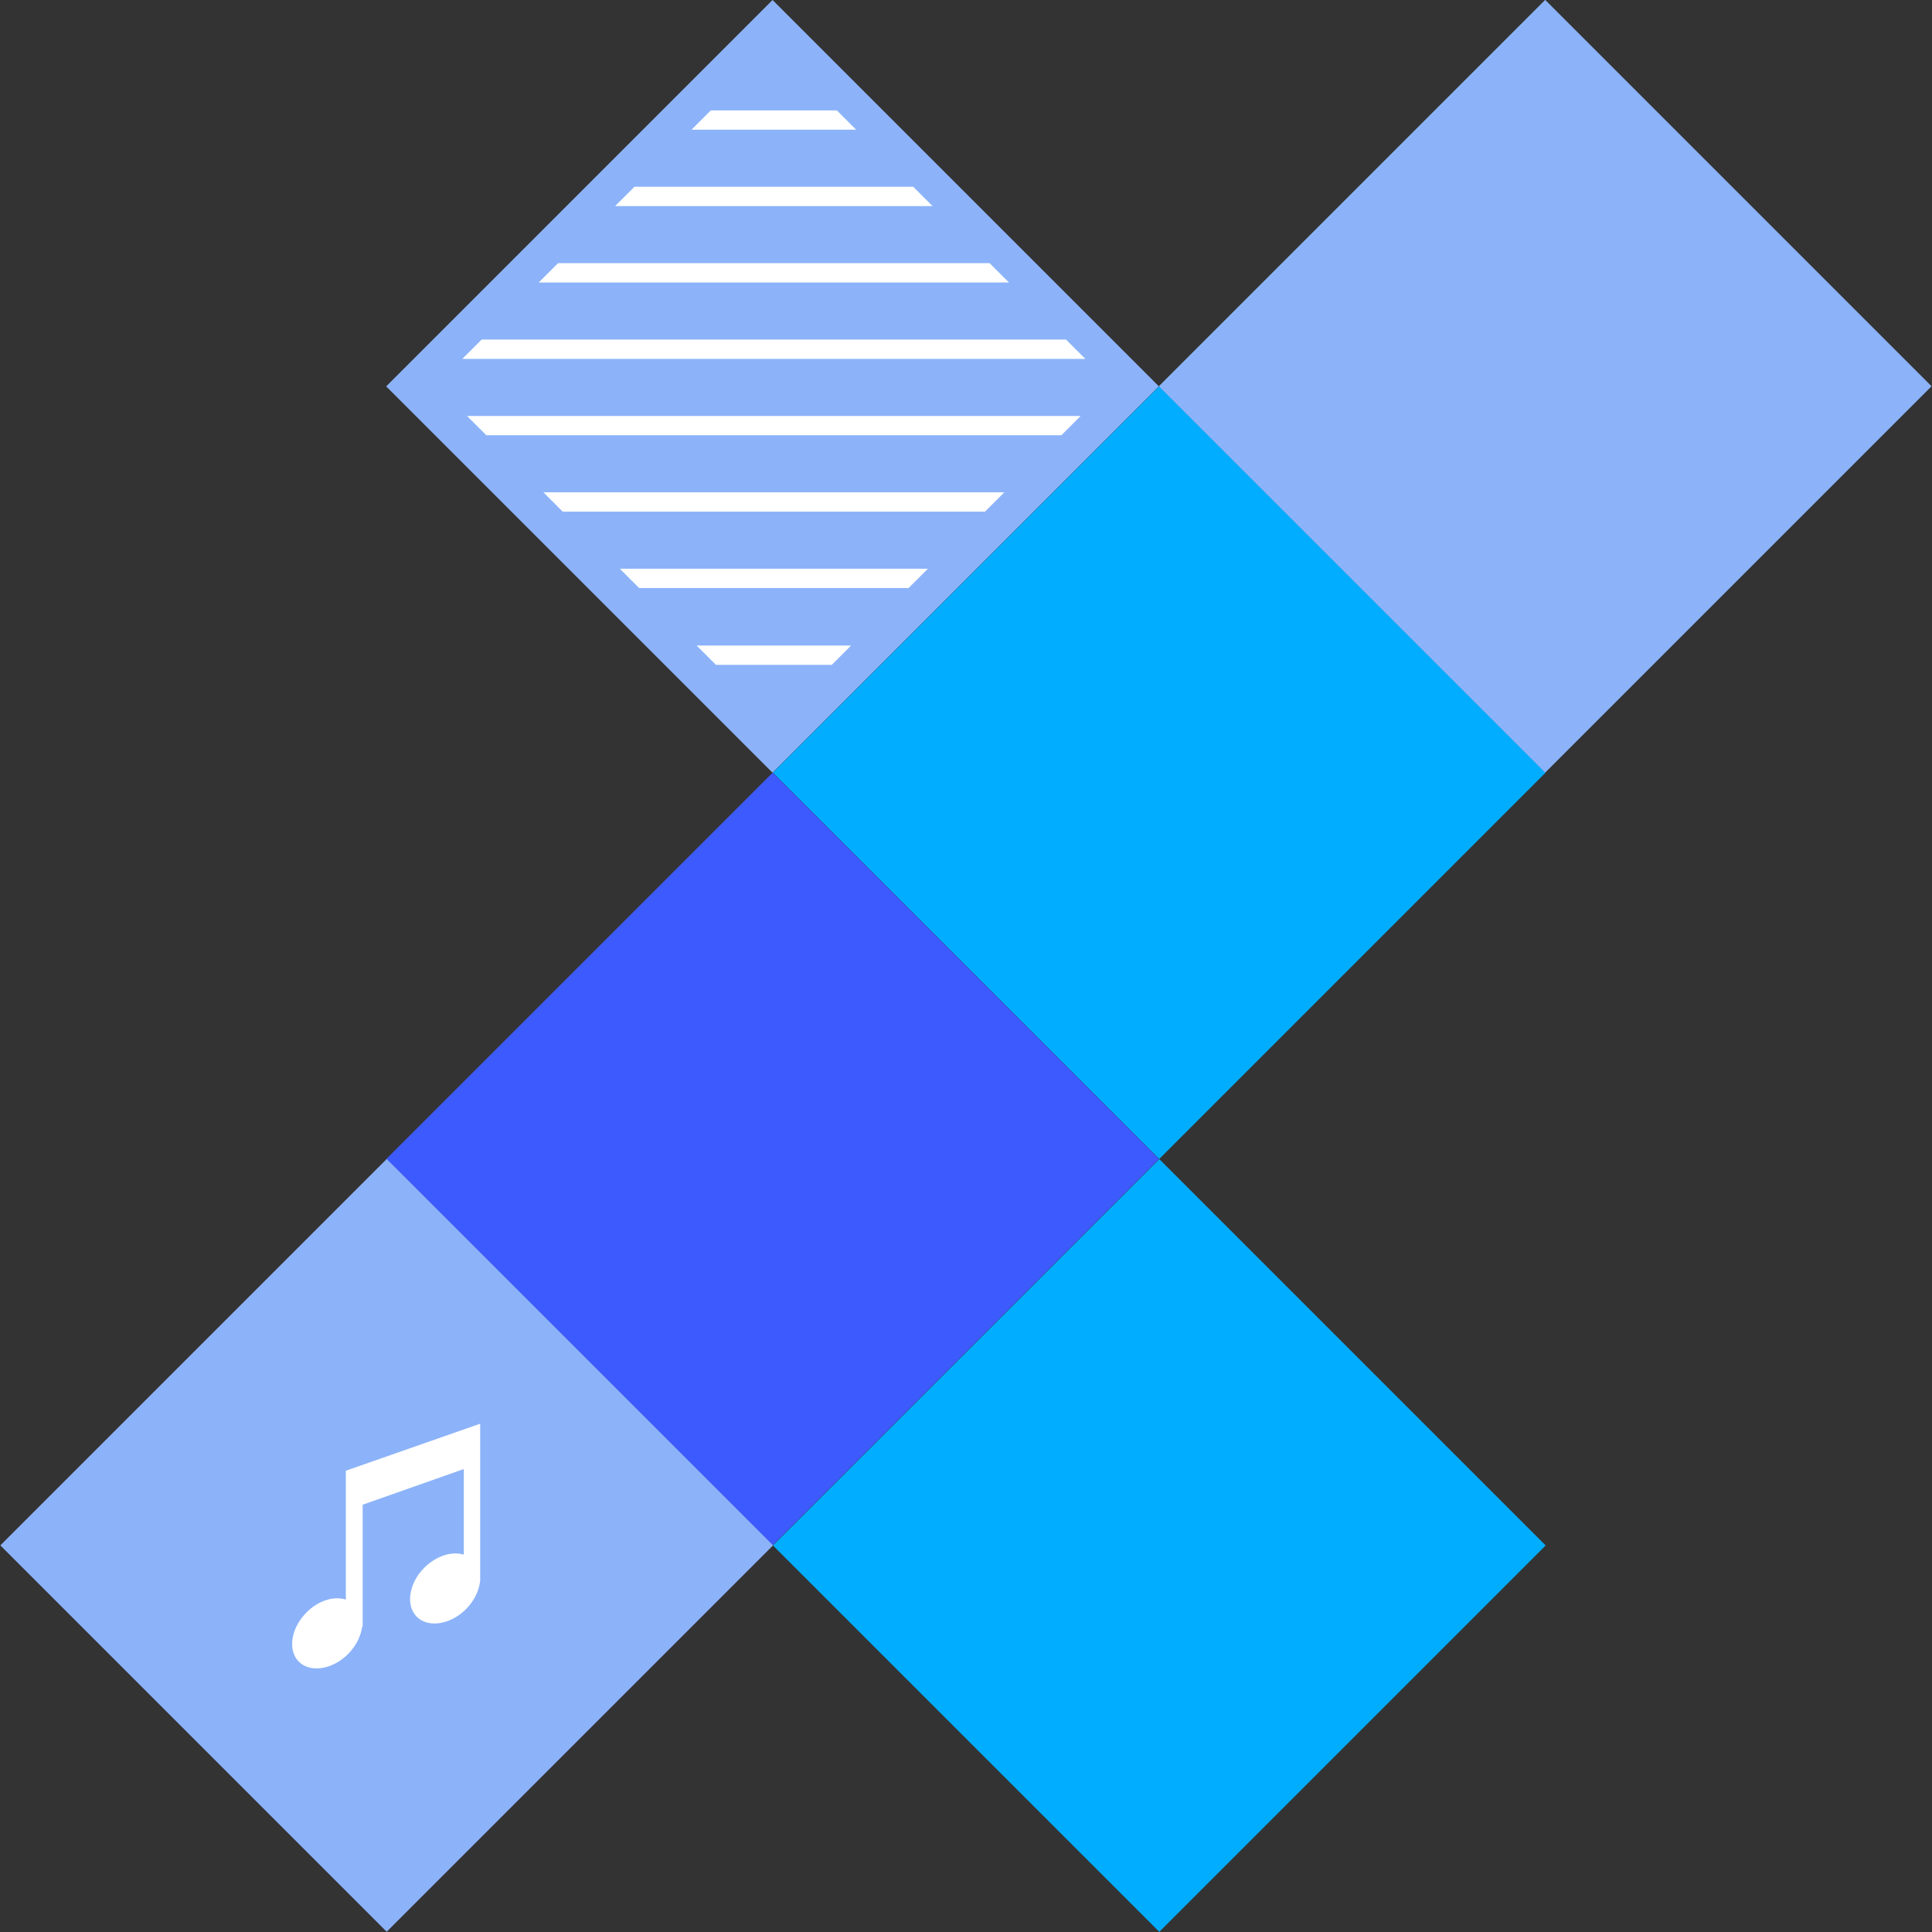
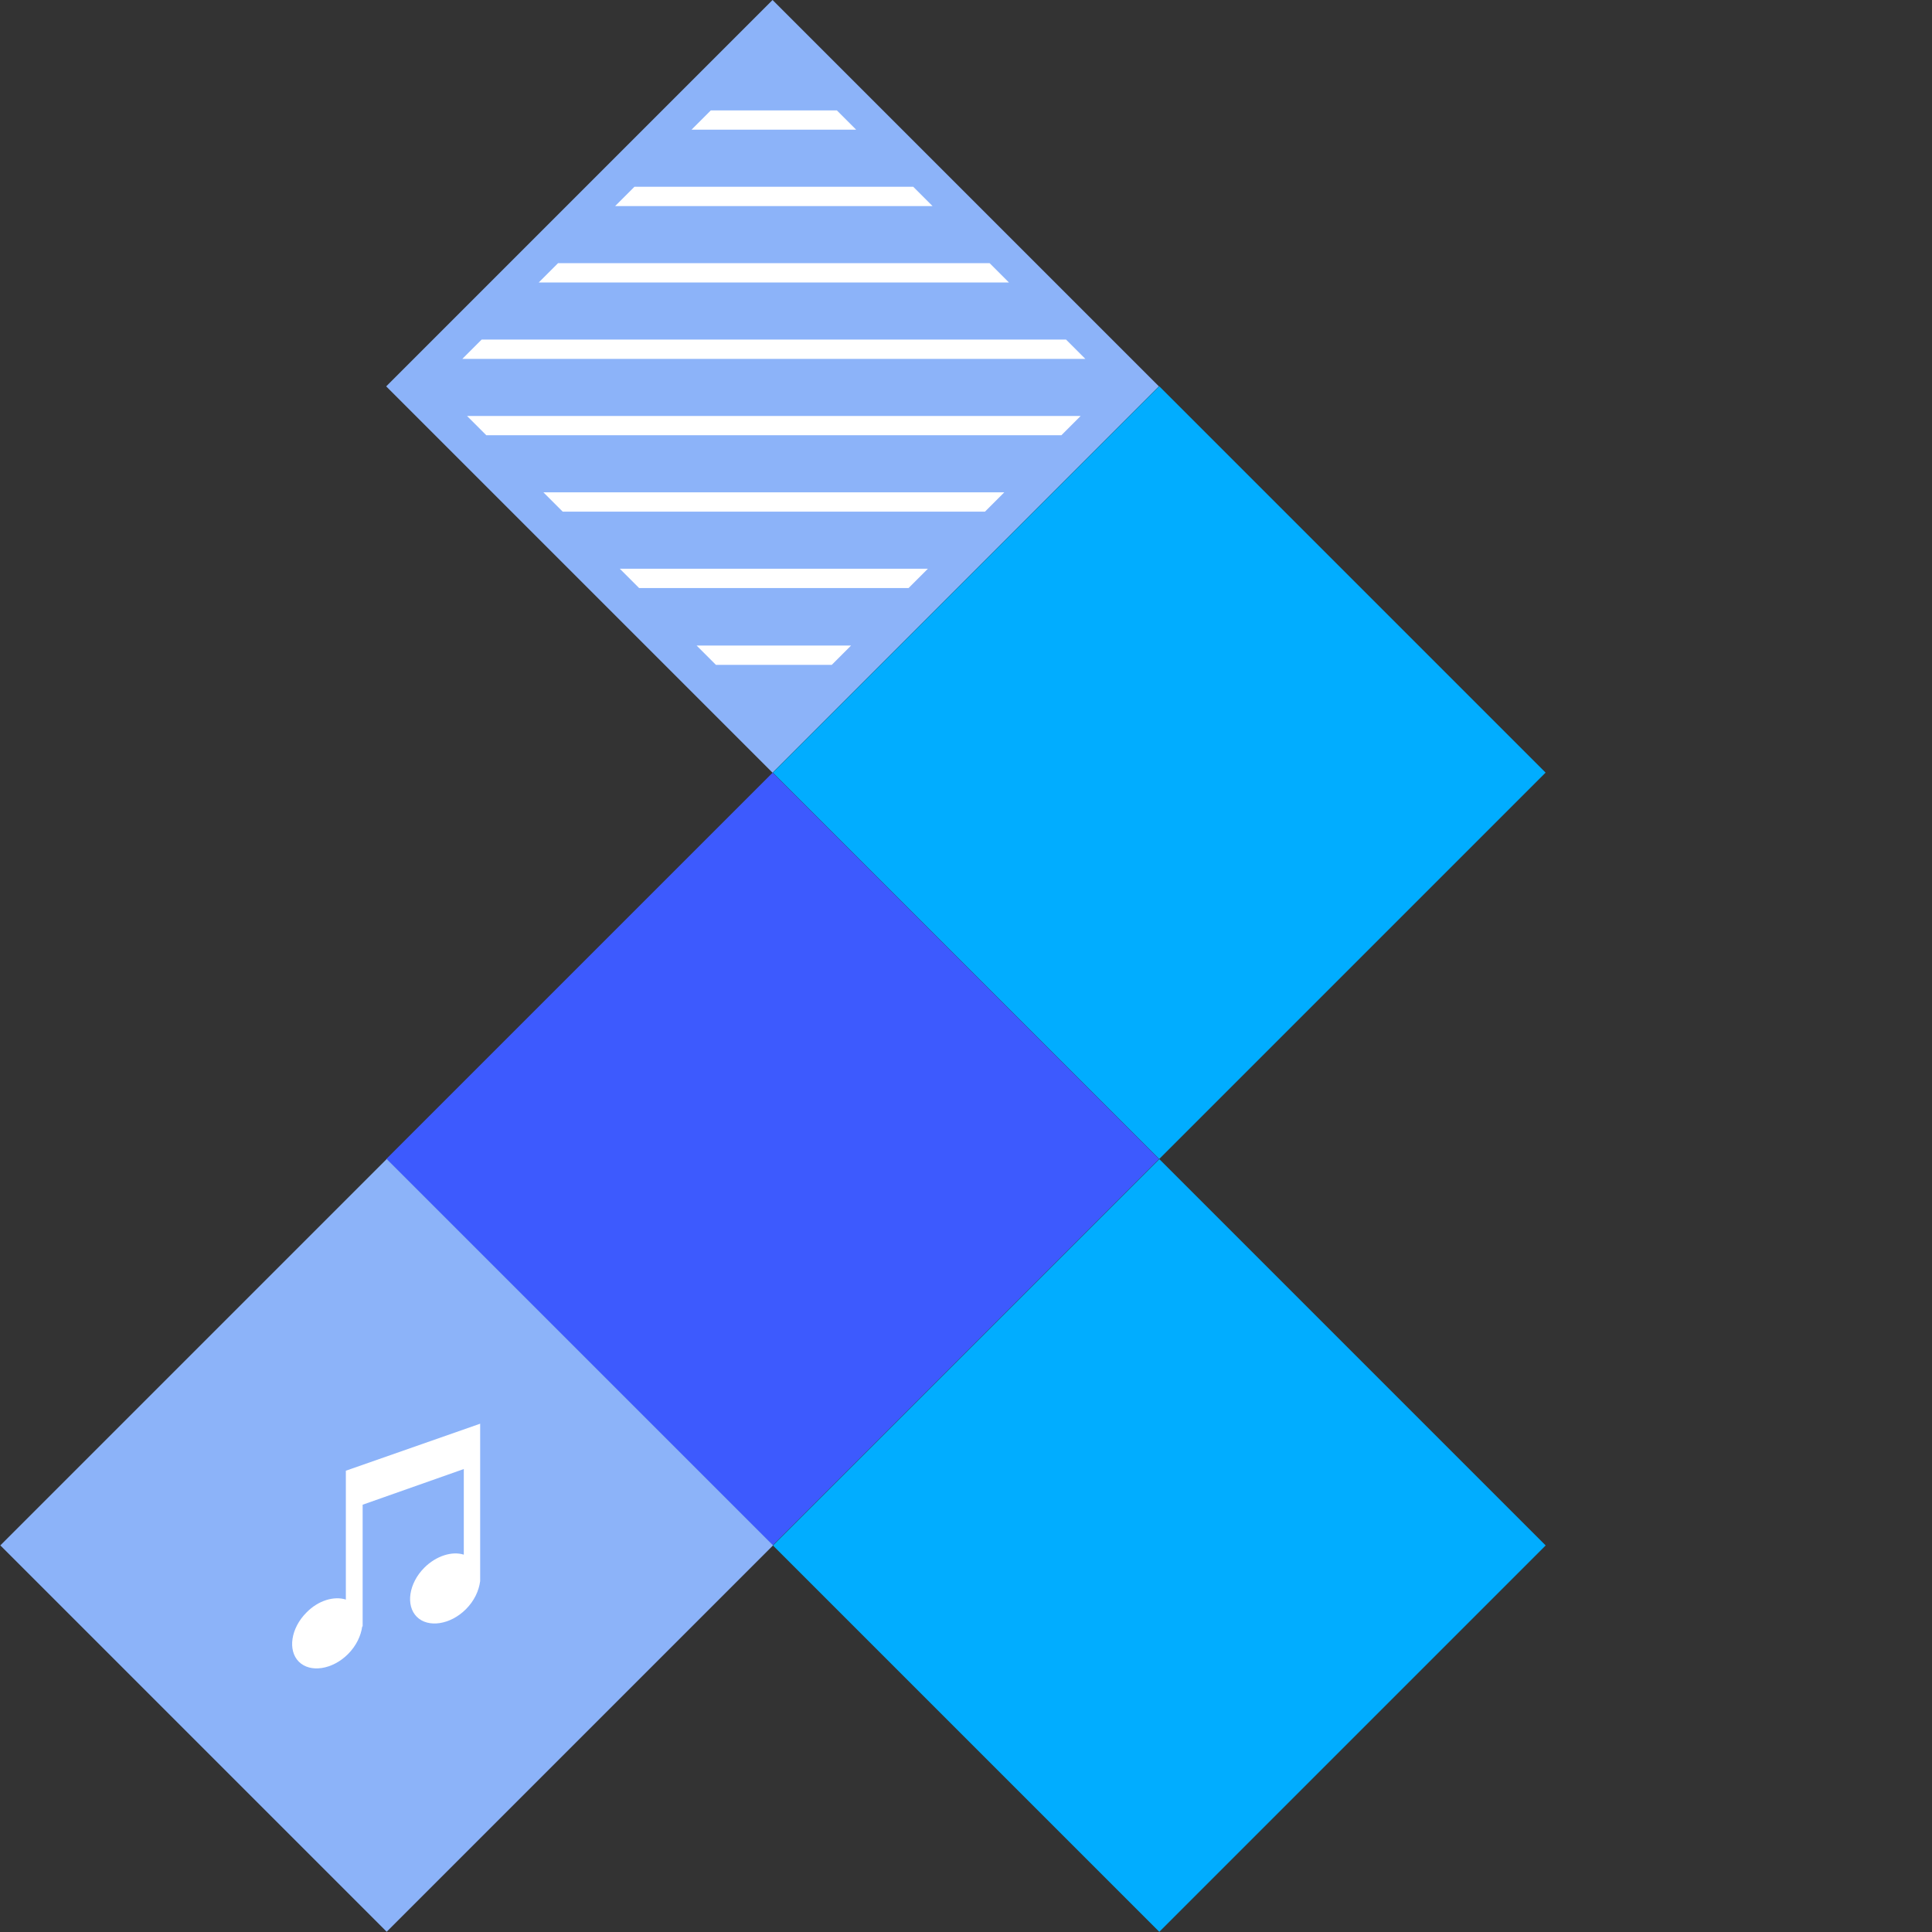
<svg xmlns="http://www.w3.org/2000/svg" xmlns:xlink="http://www.w3.org/1999/xlink" id="Слой_1" x="0px" y="0px" viewBox="0 0 460.3 460.3" style="enable-background:new 0 0 460.3 460.3;" xml:space="preserve">
  <rect x="0" y="0" width="460.3" height="460.3" fill="#333333" stroke="none" />
  <style type="text/css"> .st0{fill:#8CB3F9;} .st1{fill:#01ADFF;} .st2{fill:#3D5AFE;} .st3{fill:#FFFFFF;} .st4{clip-path:url(#SVGID_2_);fill:#FFFFFF;} </style>
  <g>
    <rect x="119" y="27" transform="matrix(0.707 0.707 -0.707 0.707 119.017 -103.223)" class="st0" width="130.2" height="130.2" />
    <rect x="211.1" y="119" transform="matrix(0.707 0.707 -0.707 0.707 211.072 -141.354)" class="st1" width="130.2" height="130.2" />
-     <rect x="303.1" y="27" transform="matrix(0.707 0.707 -0.707 0.707 172.942 -233.409)" class="st0" width="130.2" height="130.2" />
    <rect x="119" y="211.1" transform="matrix(0.707 0.707 -0.707 0.707 249.203 -49.299)" class="st2" width="130.2" height="130.2" />
    <rect x="211.1" y="303.2" transform="matrix(0.707 0.707 -0.707 0.707 341.32 -87.454)" class="st1" width="130.2" height="130.2" />
    <rect x="27" y="303.1" transform="matrix(0.707 0.707 -0.707 0.707 287.333 42.757)" class="st0" width="130.2" height="130.2" />
    <path class="st3" d="M82.4,350.4v2.7v6.4v21.6c-2.8-0.9-6.6,0.2-9.4,3.1c-3.7,3.7-4.5,9-1.8,11.7c2.7,2.7,8,1.9,11.7-1.8 c2-2,3.1-4.4,3.4-6.6h0.1v-29l24.1-8.5v20.4c-2.8-0.9-6.6,0.3-9.4,3.1c-3.7,3.7-4.5,9-1.8,11.7c2.7,2.7,8,1.9,11.7-1.8 c2-2,3.1-4.4,3.4-6.7h0v-0.4h0v-27.7v-6.7v-2.7L82.4,350.4z" />
    <g>
      <defs>
        <rect id="SVGID_1_" x="127.5" y="34.8" transform="matrix(0.707 -0.707 0.707 0.707 -10.835 157.283)" width="113.8" height="113.8" />
      </defs>
      <clipPath id="SVGID_2_">
        <use xlink:href="#SVGID_1_" style="overflow:visible;" />
      </clipPath>
      <rect x="97.9" y="26.3" class="st4" width="173" height="4.6" />
      <rect x="97.9" y="44.5" class="st4" width="173" height="4.6" />
      <rect x="97.9" y="62.7" class="st4" width="173" height="4.6" />
      <rect x="97.9" y="80.9" class="st4" width="173" height="4.6" />
      <rect x="97.9" y="99.1" class="st4" width="173" height="4.6" />
      <rect x="97.9" y="117.3" class="st4" width="173" height="4.6" />
      <rect x="97.9" y="135.5" class="st4" width="173" height="4.6" />
      <rect x="97.9" y="153.8" class="st4" width="173" height="4.6" />
    </g>
  </g>
</svg>